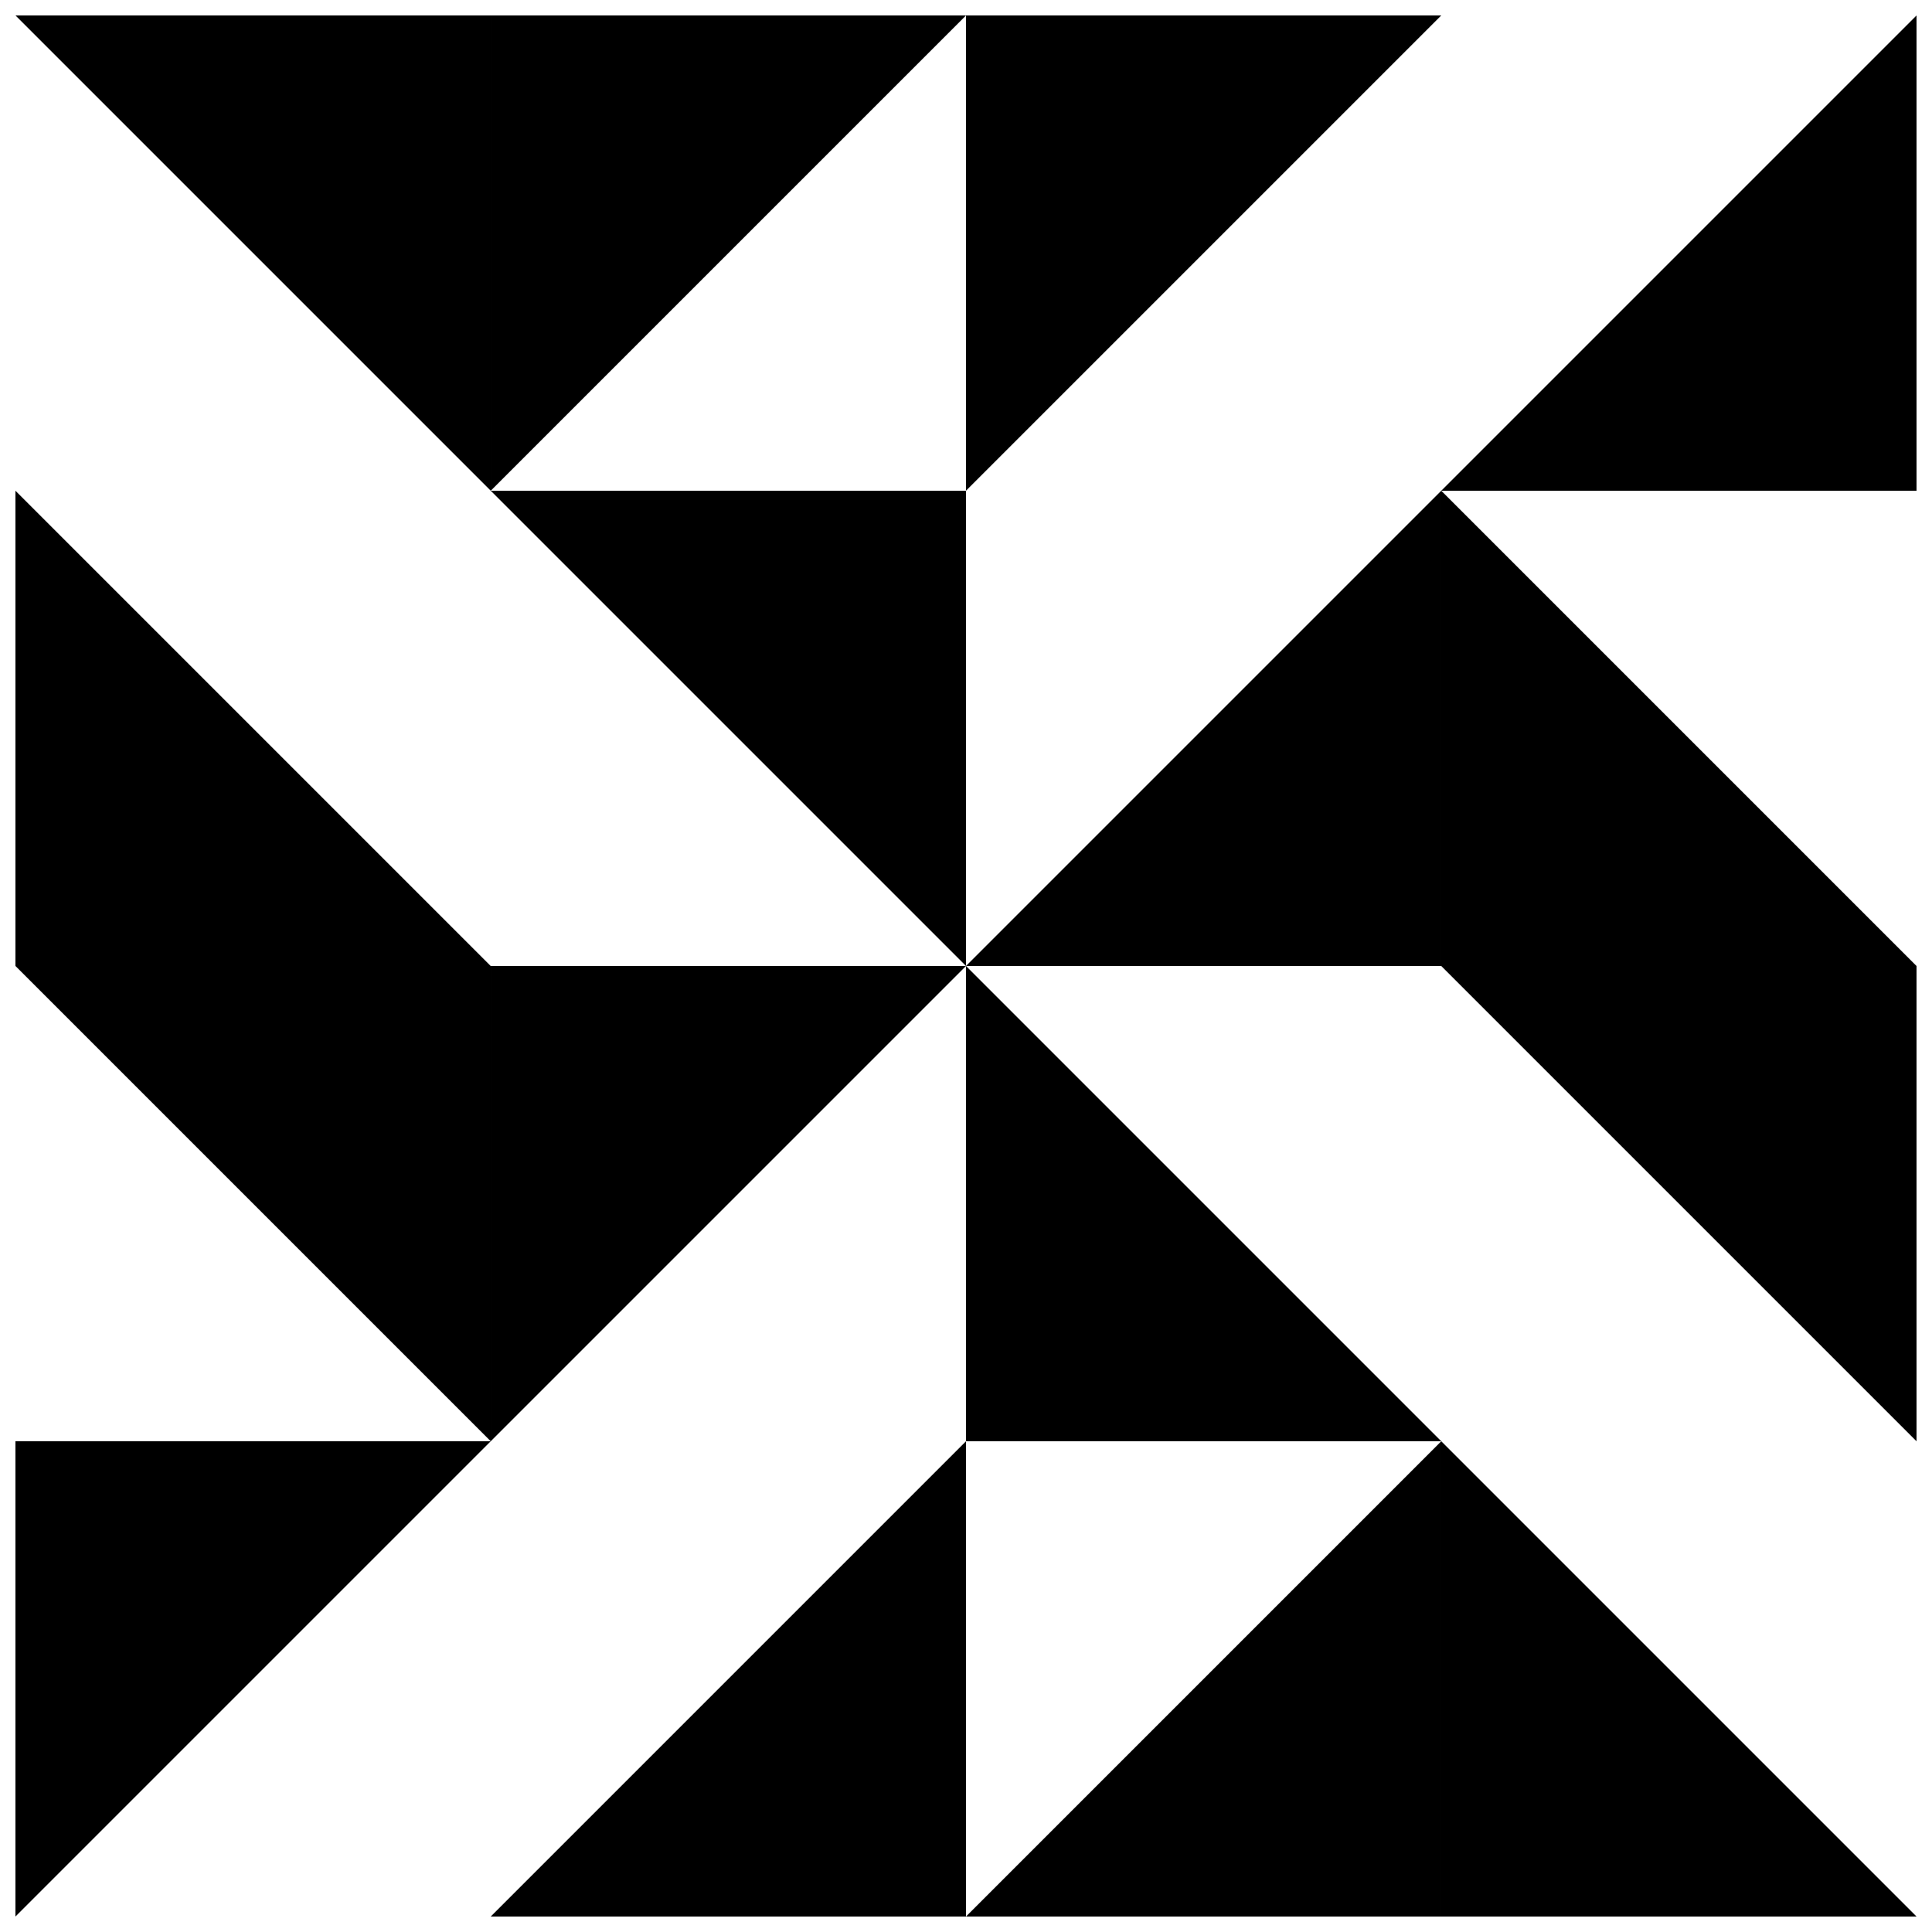
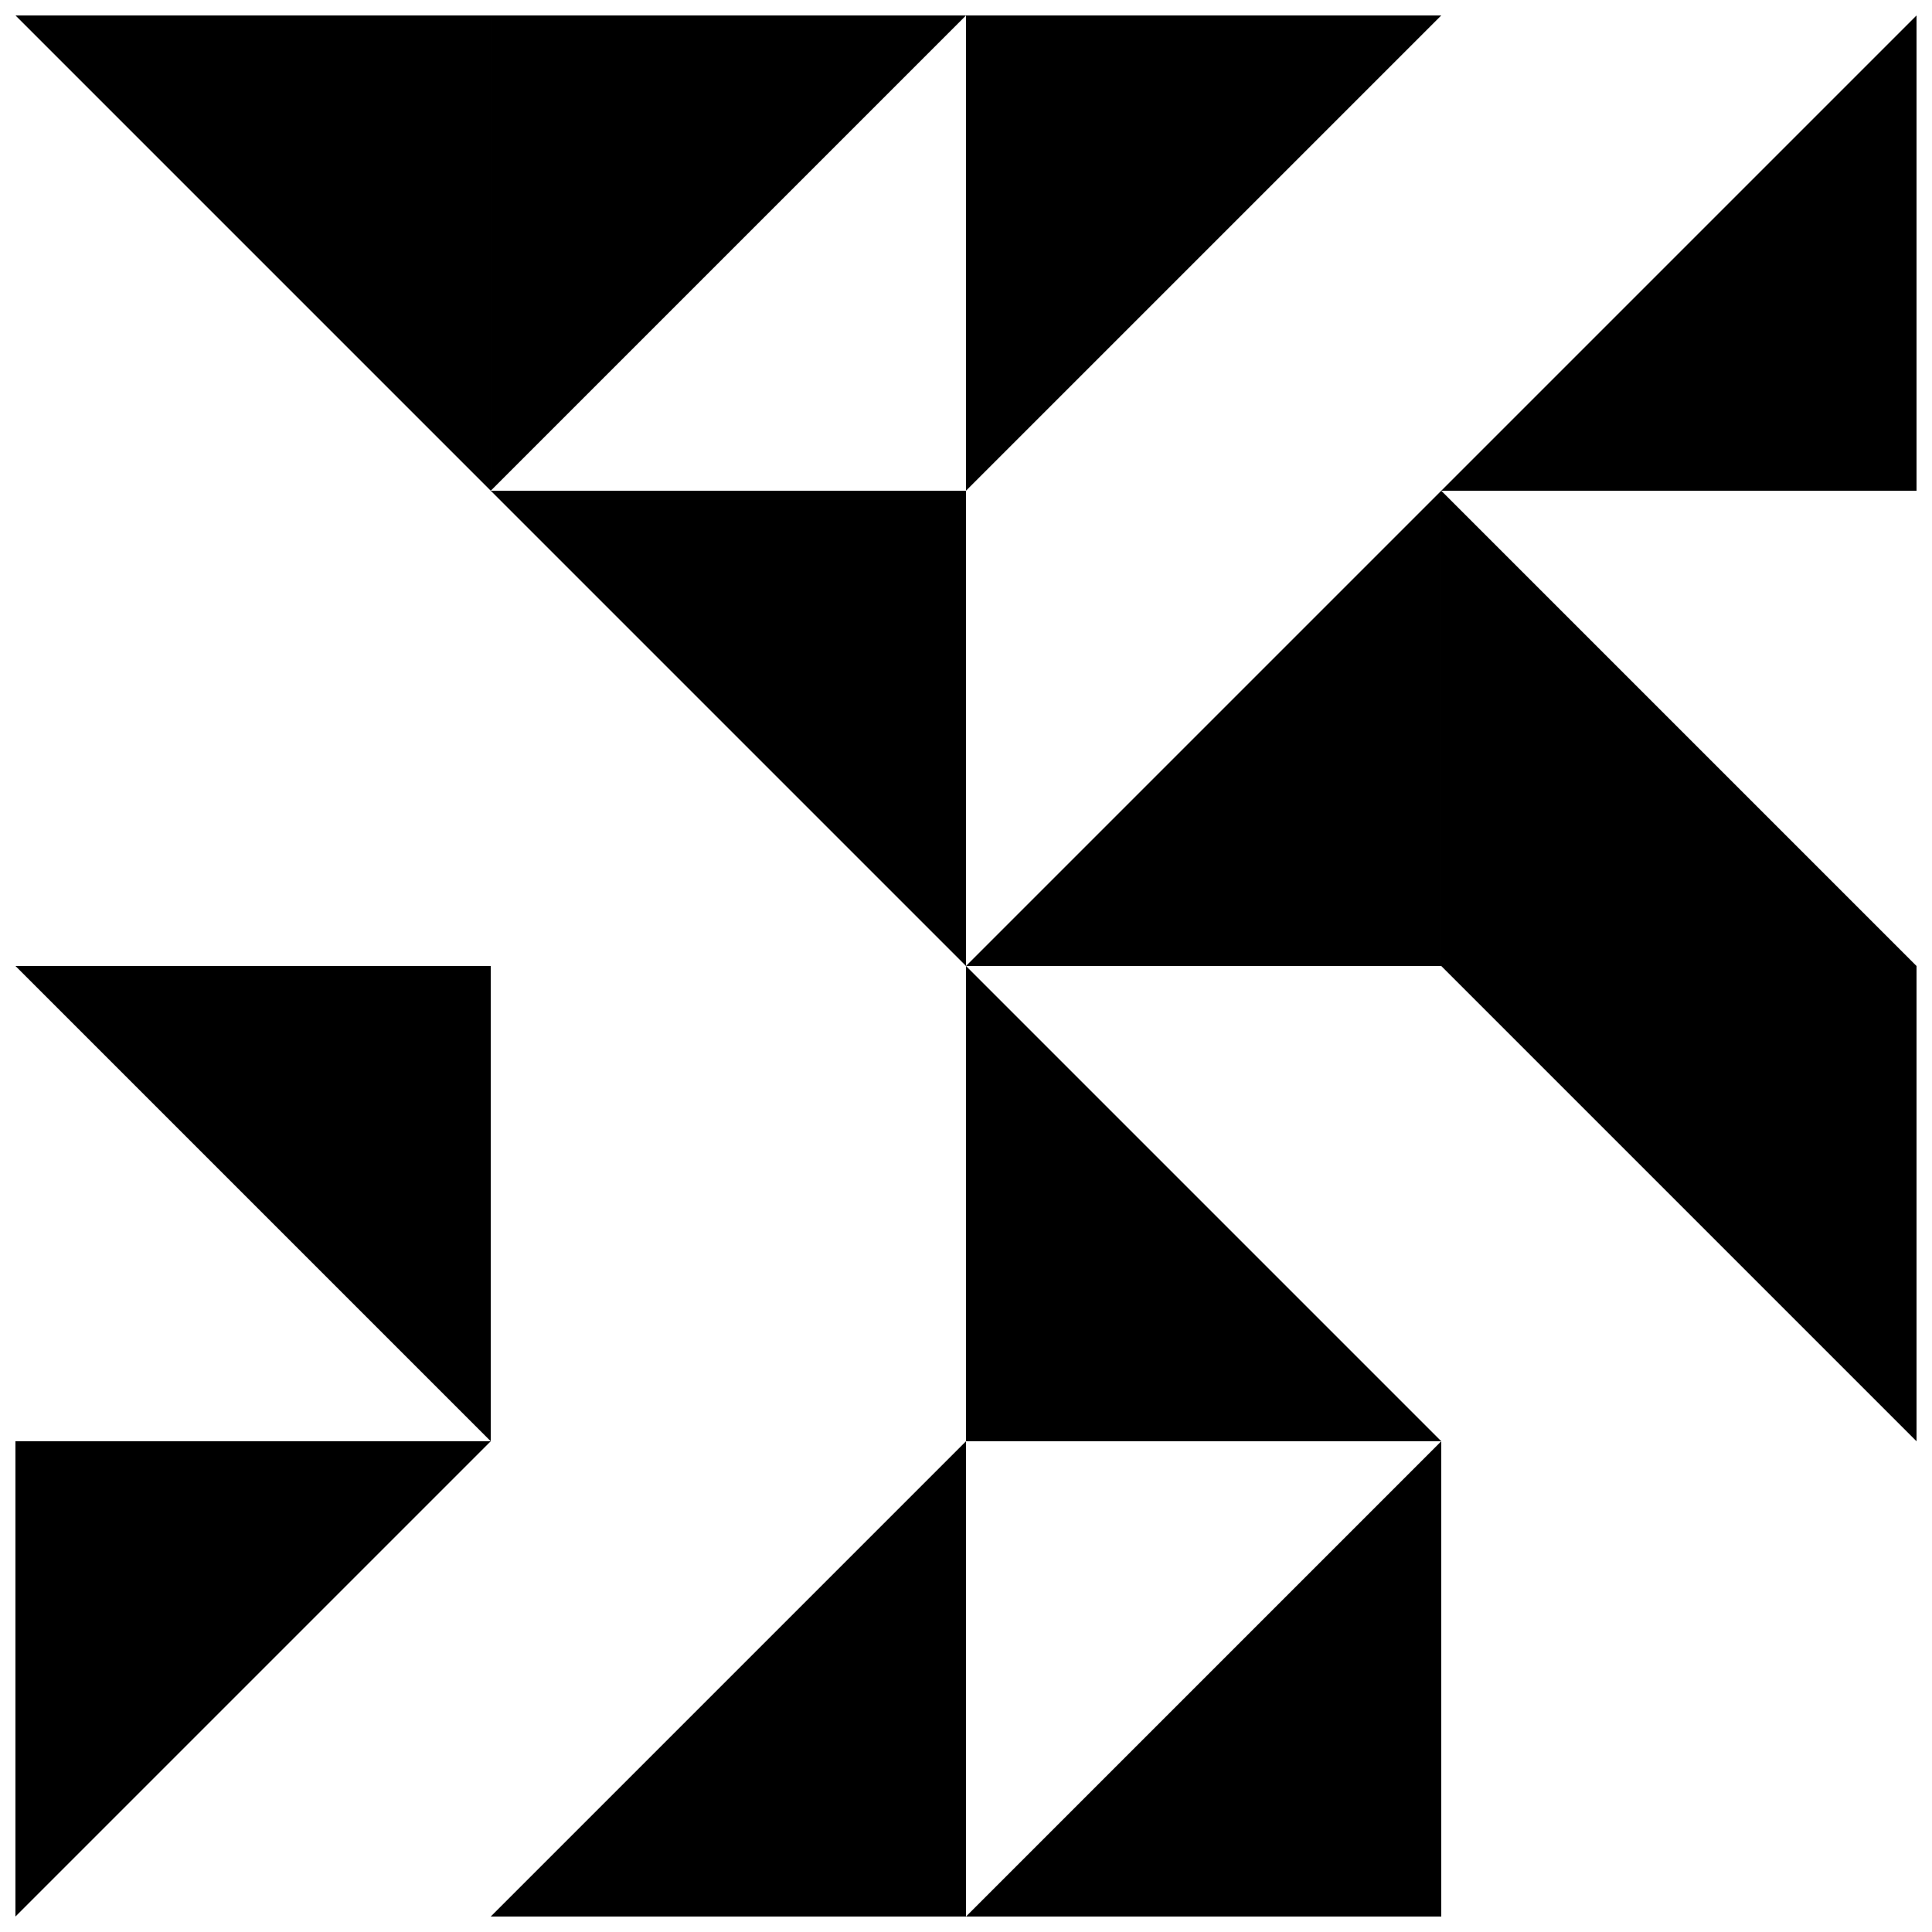
<svg xmlns="http://www.w3.org/2000/svg" width="800px" height="800px" version="1.1" viewBox="144 144 512 512">
  <defs>
    <clipPath id="l">
      <path d="m274 148.09h126v126.91h-126z" />
    </clipPath>
    <clipPath id="h">
      <path d="m148.09 525h126.91v126.9h-126.91z" />
    </clipPath>
    <clipPath id="g">
      <path d="m525 148.09h126.9v126.91h-126.9z" />
    </clipPath>
    <clipPath id="f">
      <path d="m525 525h126.9v126.9h-126.9z" />
    </clipPath>
    <clipPath id="e">
      <path d="m148.09 148.09h126.91v126.91h-126.91z" />
    </clipPath>
    <clipPath id="d">
      <path d="m400 148.09h126v126.91h-126z" />
    </clipPath>
    <clipPath id="c">
      <path d="m525 400h126.9v126h-126.9z" />
    </clipPath>
    <clipPath id="b">
      <path d="m148.09 400h126.91v126h-126.91z" />
    </clipPath>
    <clipPath id="a">
      <path d="m274 525h126v126.9h-126z" />
    </clipPath>
    <clipPath id="k">
      <path d="m400 525h126v126.9h-126z" />
    </clipPath>
    <clipPath id="j">
      <path d="m148.09 274h126.91v126h-126.91z" />
    </clipPath>
    <clipPath id="i">
      <path d="m525 274h126.9v126h-126.9z" />
    </clipPath>
  </defs>
  <g clip-path="url(#l)">
    <path d="m274.05 274.05 125.95-125.95h-125.95z" />
  </g>
  <g clip-path="url(#h)">
    <path d="m148.09 525.95v125.95l125.95-125.95z" />
  </g>
  <g clip-path="url(#g)">
    <path d="m651.9 274.05v-125.95l-125.95 125.95z" />
  </g>
  <path d="m525.95 274.05-125.95 125.95h125.95z" />
  <g clip-path="url(#f)">
-     <path d="m525.95 651.9h125.95l-125.95-125.95z" />
-   </g>
+     </g>
  <path d="m400 400v125.95h125.95z" />
  <path d="m274.05 274.05 125.95 125.95v-125.95z" />
  <g clip-path="url(#e)">
    <path d="m274.05 148.09h-125.95l125.95 125.95z" />
  </g>
  <g clip-path="url(#d)">
    <path d="m400 148.09h125.95l-125.95 125.95z" />
  </g>
-   <path d="m274.05 400h125.95l-125.95 125.95z" />
  <g clip-path="url(#c)">
    <path d="m651.9 400v125.95l-125.95-125.95z" />
  </g>
  <g clip-path="url(#b)">
    <path d="m274.05 400v125.95l-125.95-125.95z" />
  </g>
  <g clip-path="url(#a)">
    <path d="m400 651.9h-125.95l125.95-125.95z" />
  </g>
  <g clip-path="url(#k)">
    <path d="m525.95 651.9h-125.95l125.95-125.95z" />
  </g>
  <g clip-path="url(#j)">
-     <path d="m148.09 400v-125.95l125.95 125.95z" />
-   </g>
+     </g>
  <g clip-path="url(#i)">
    <path d="m525.95 400v-125.95l125.95 125.95z" />
  </g>
</svg>